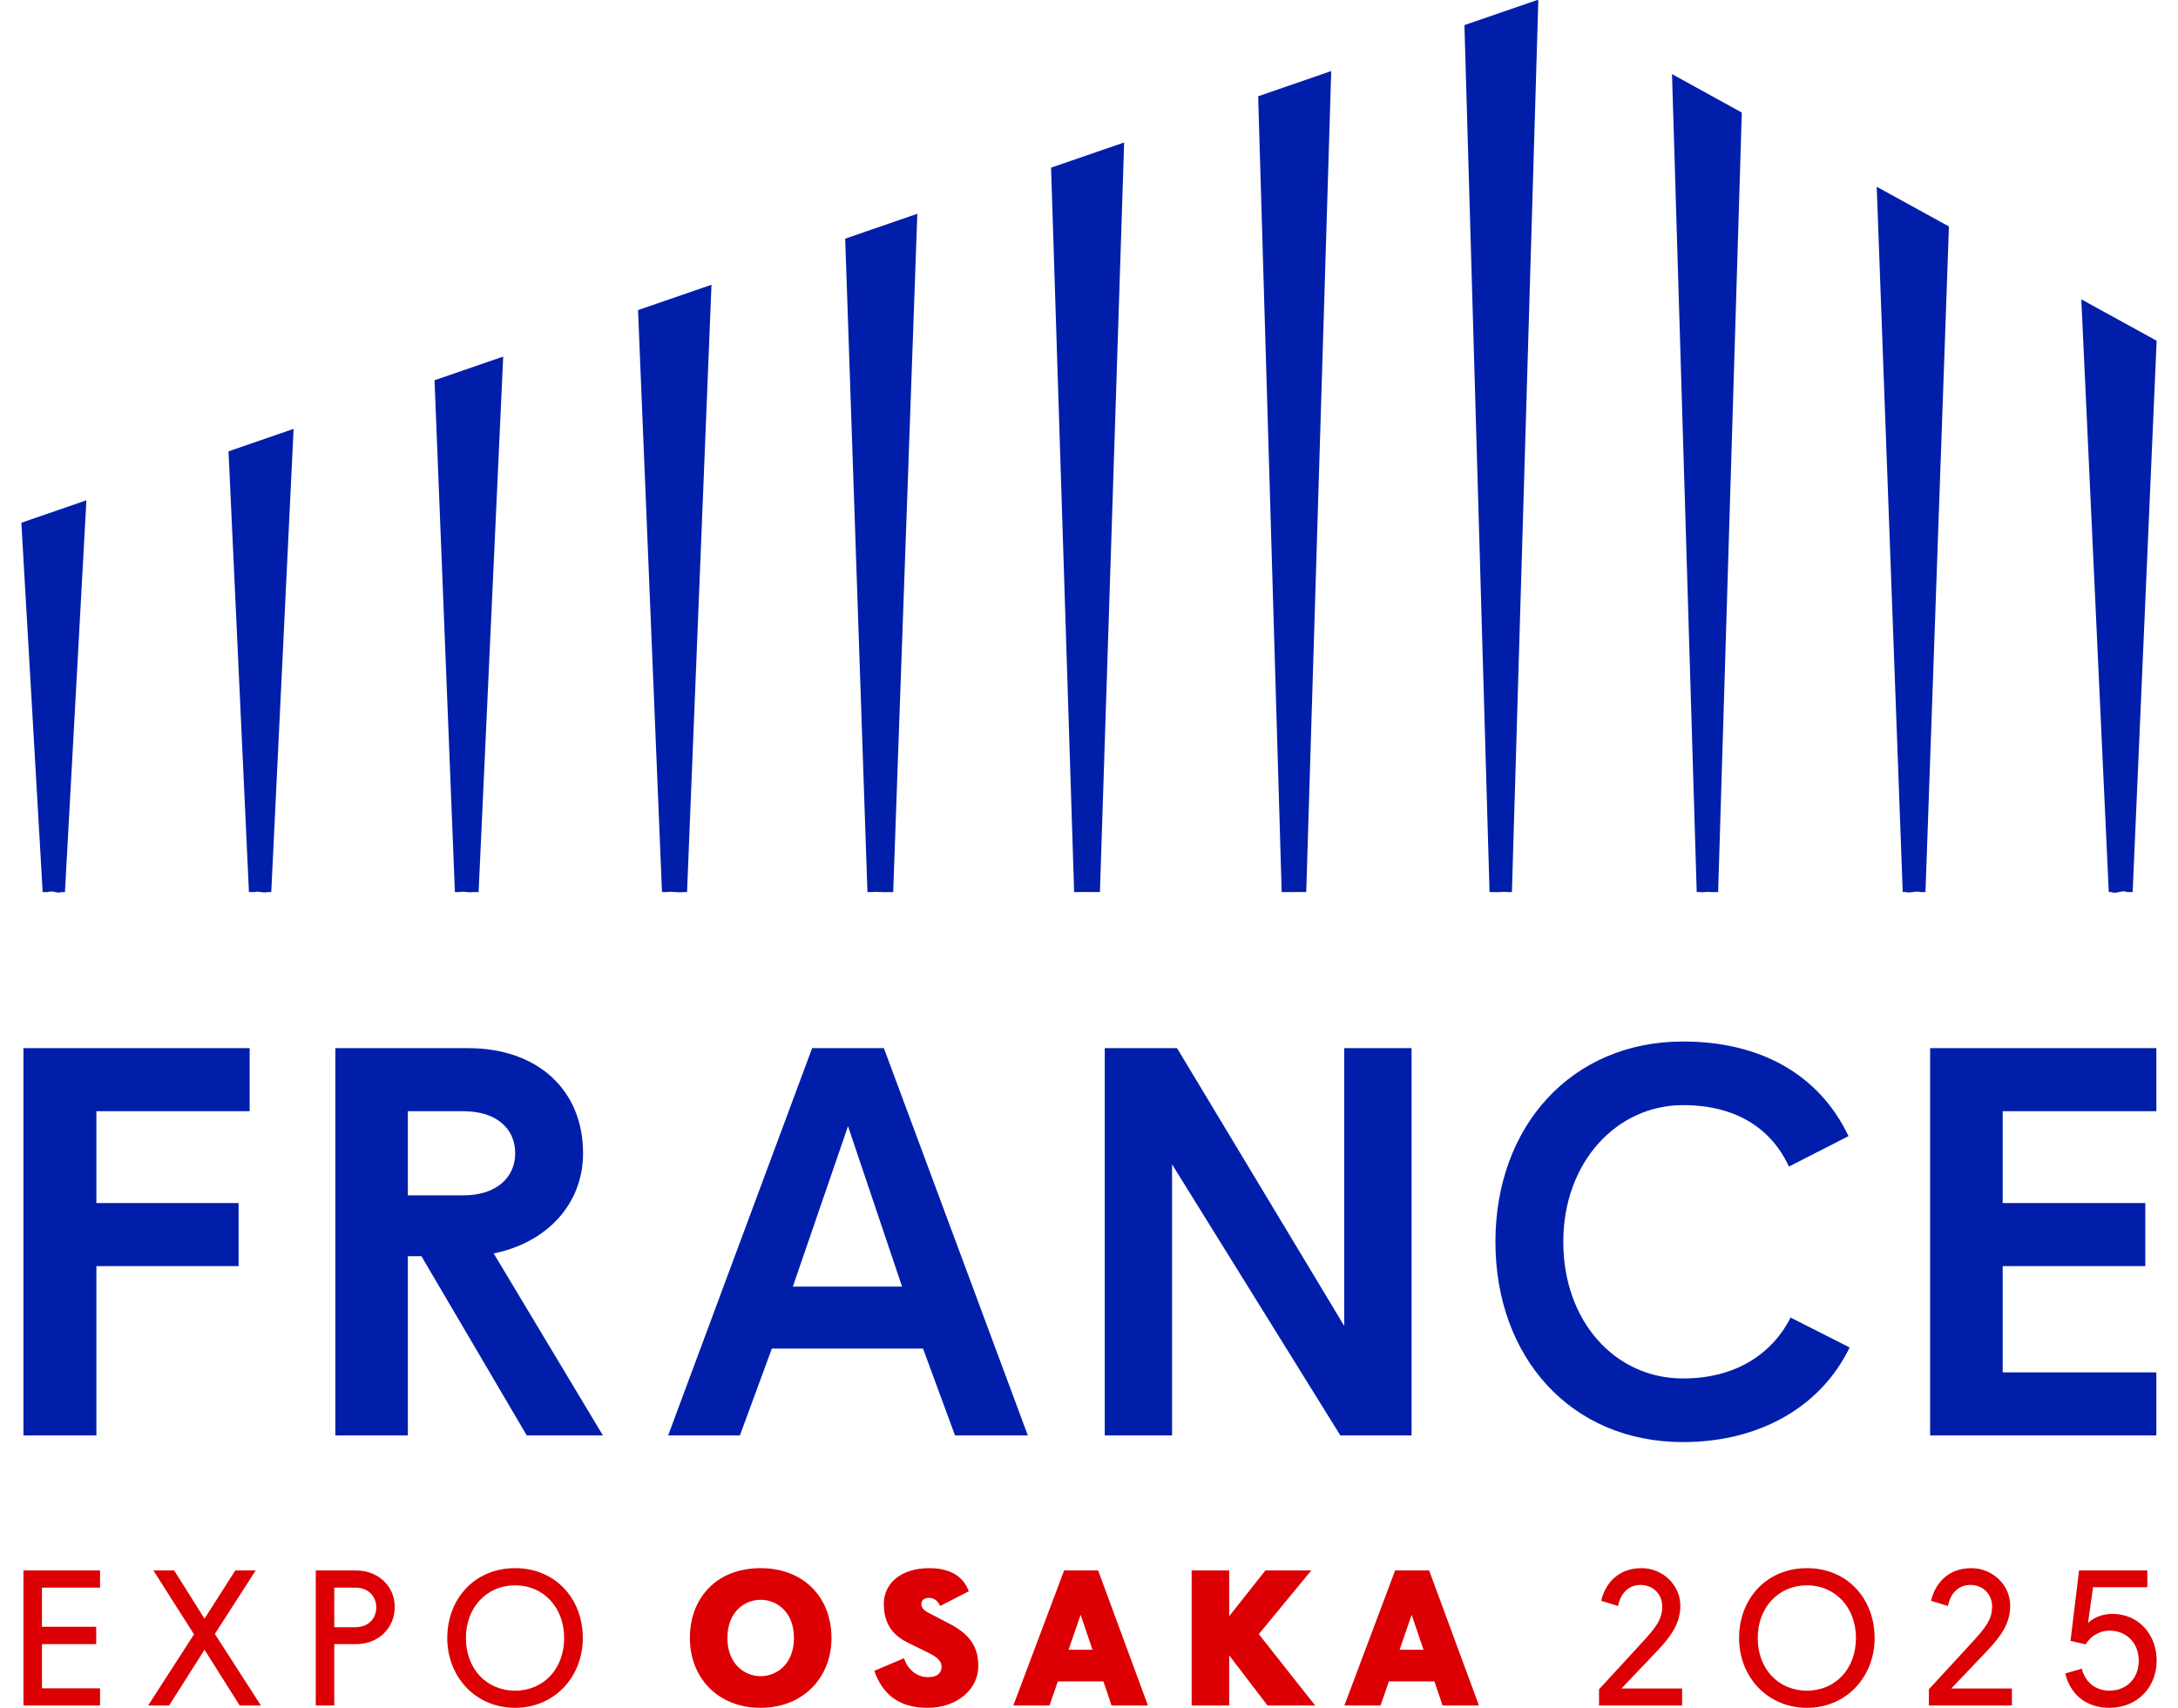
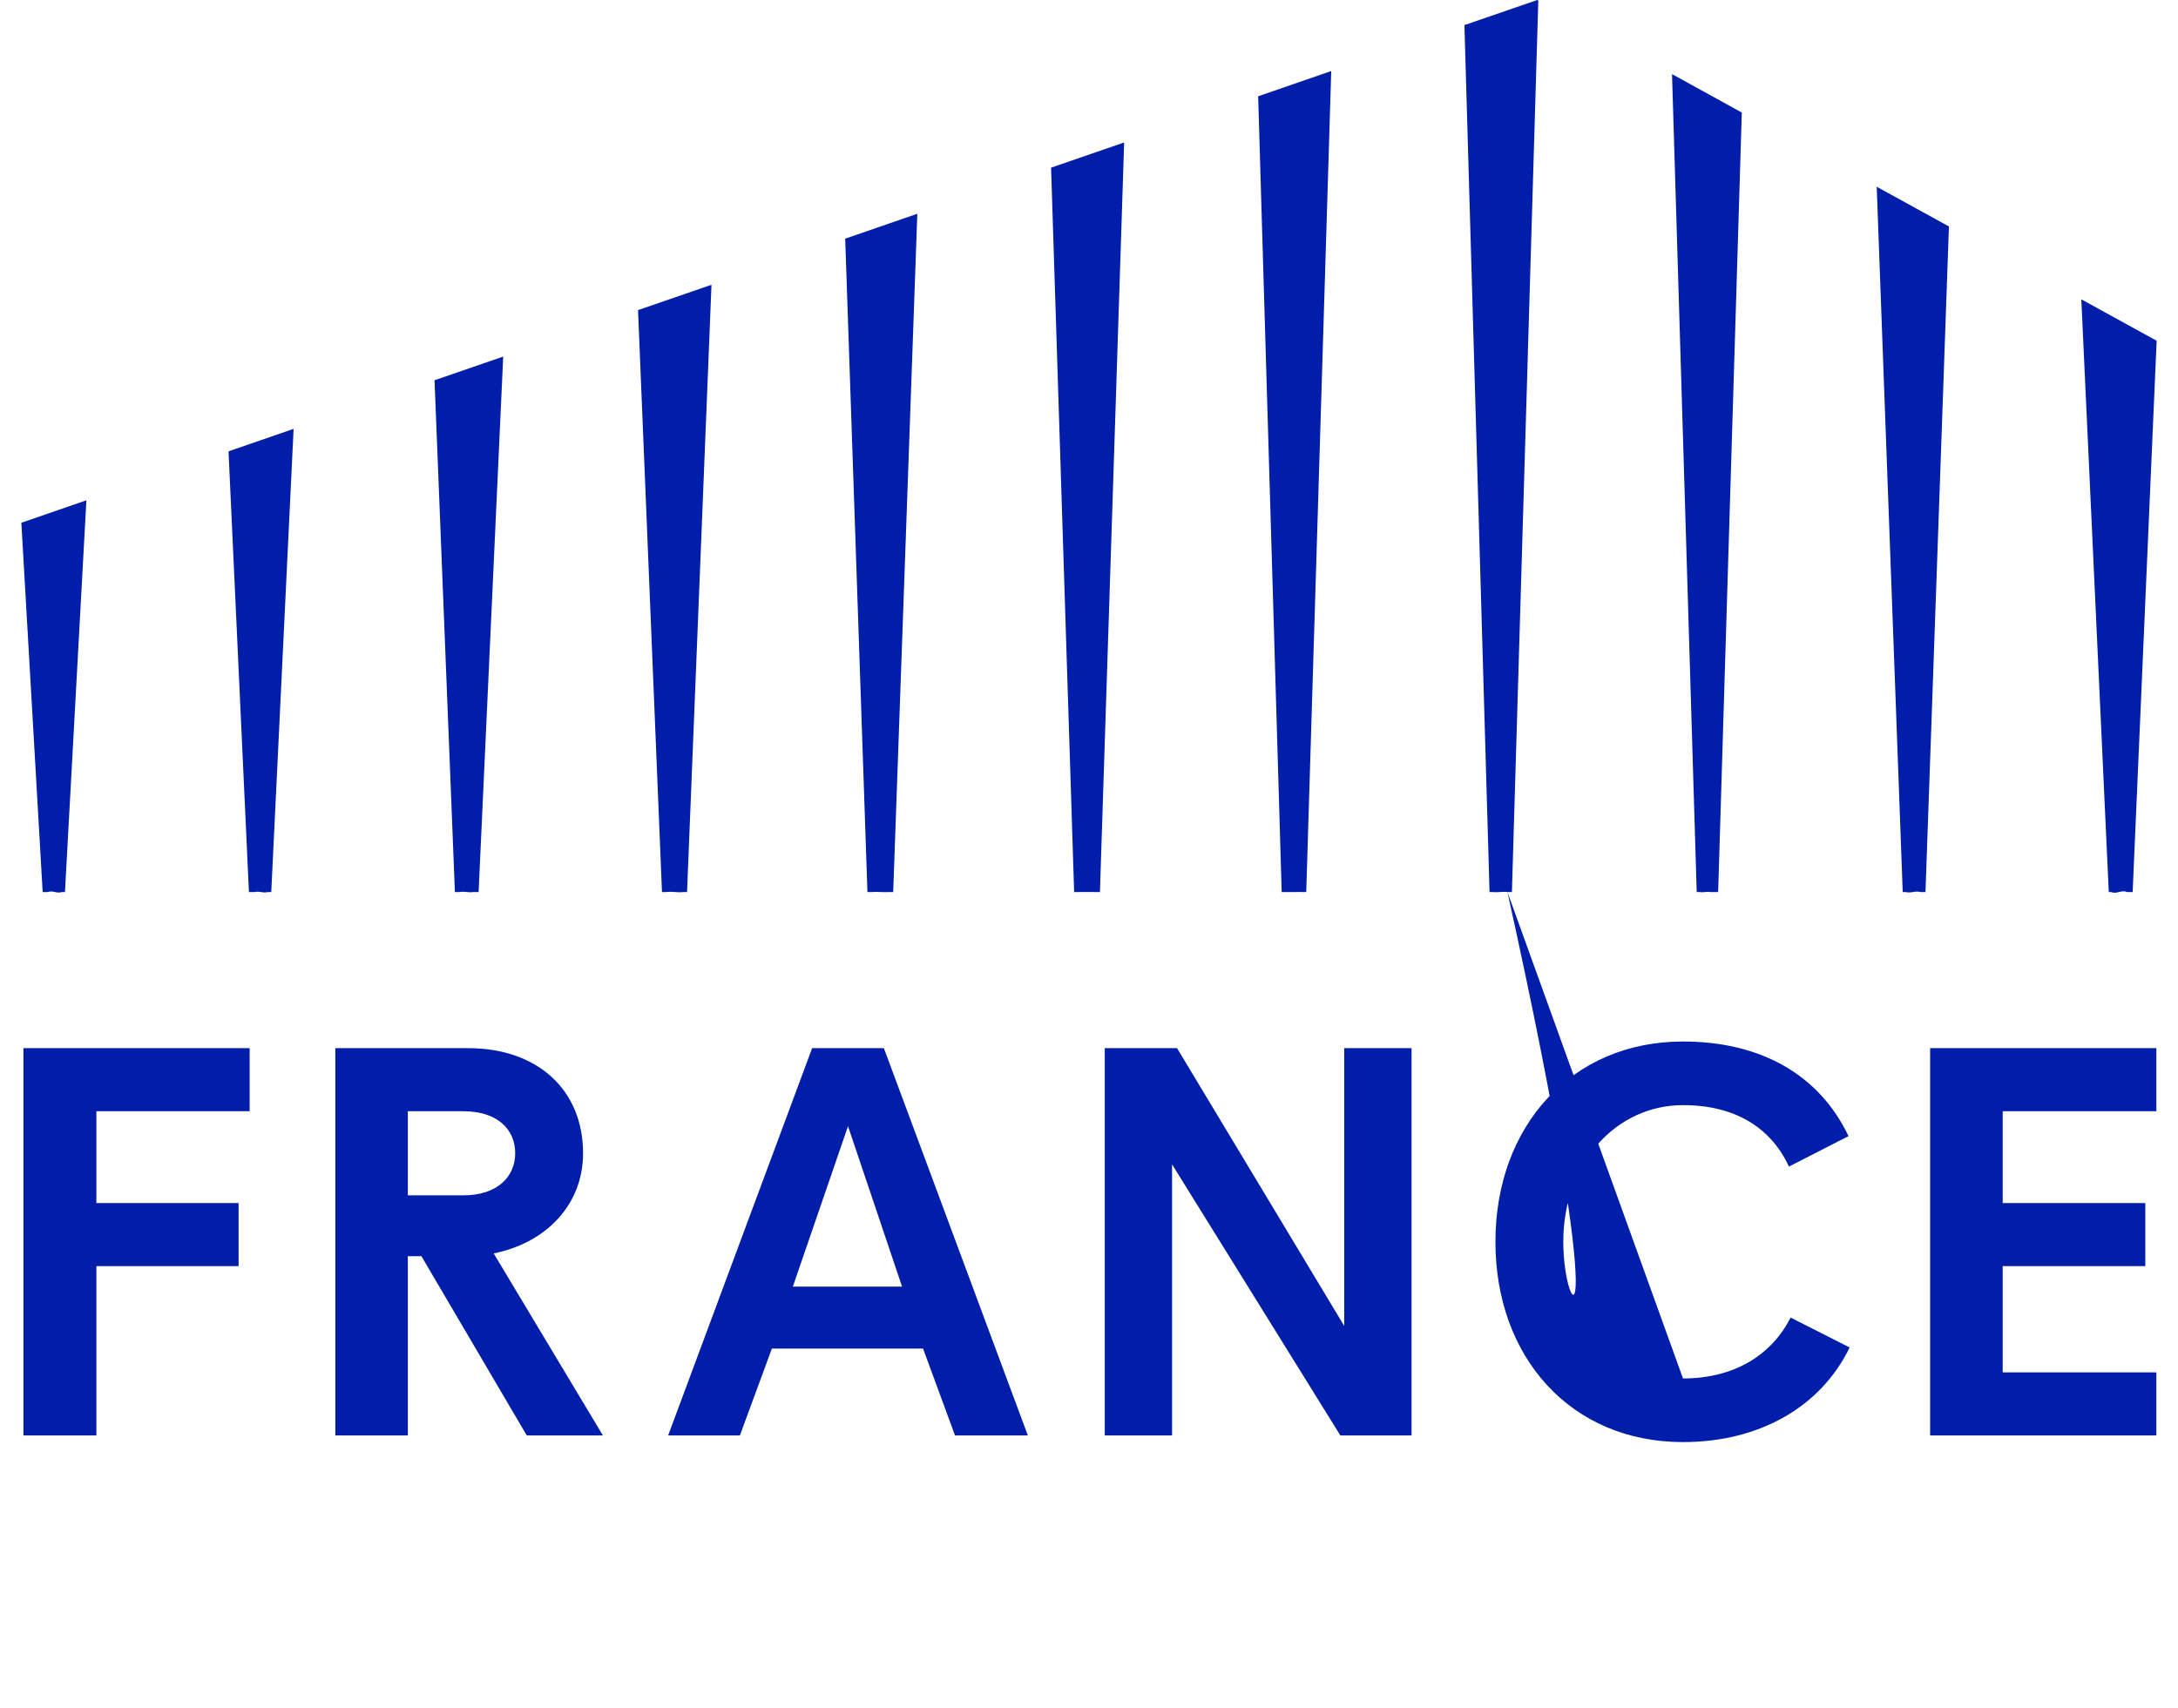
<svg xmlns="http://www.w3.org/2000/svg" width="51" height="40" viewBox="0 0 51 40" fill="none">
  <g clip-path="url(#clip0_1220_19808)">
-     <path d="M8.337 36.783H7.394V39.946H7.827V38.509H8.337C8.861 38.509 9.243 38.134 9.243 37.637C9.243 37.158 8.865 36.783 8.337 36.783ZM8.323 38.112H7.827V37.185H8.323C8.638 37.185 8.811 37.402 8.811 37.651C8.811 37.895 8.638 38.112 8.323 38.112ZM5.987 36.783H5.509L4.789 37.913L4.079 36.783H3.592L4.543 38.279L3.468 39.946H3.96L4.789 38.64L5.613 39.946H6.11L5.031 38.27L5.987 36.783ZM0.549 39.946H2.343V39.544H0.982V38.509H2.253V38.102H0.982V37.185H2.343V36.783H0.549V39.946ZM12.062 36.729C11.111 36.729 10.473 37.452 10.473 38.365C10.473 39.273 11.133 40 12.062 40C12.987 40 13.647 39.273 13.647 38.365C13.647 37.452 13.014 36.729 12.062 36.729ZM12.062 39.598C11.389 39.598 10.91 39.083 10.91 38.365C10.91 37.646 11.398 37.131 12.062 37.131C12.723 37.131 13.21 37.646 13.21 38.365C13.21 39.083 12.732 39.598 12.062 39.598ZM17.807 36.729C16.778 36.729 16.154 37.429 16.154 38.365C16.154 39.286 16.801 40 17.807 40C18.814 40 19.47 39.286 19.47 38.365C19.47 37.429 18.837 36.729 17.807 36.729ZM17.812 39.259C17.434 39.259 17.033 38.974 17.033 38.364C17.033 37.755 17.434 37.47 17.812 37.47C18.19 37.47 18.591 37.755 18.591 38.364C18.591 38.974 18.19 39.259 17.812 39.259ZM42.312 36.729C41.36 36.729 40.722 37.452 40.722 38.365C40.722 39.273 41.383 40 42.312 40C43.236 40 43.896 39.273 43.896 38.365C43.896 37.452 43.263 36.729 42.312 36.729ZM42.312 39.598C41.638 39.598 41.159 39.083 41.159 38.365C41.159 37.646 41.647 37.131 42.312 37.131C42.972 37.131 43.459 37.646 43.459 38.365C43.459 39.083 42.981 39.598 42.312 39.598ZM22.225 38.026L21.747 37.777C21.624 37.714 21.574 37.655 21.574 37.569C21.574 37.47 21.655 37.425 21.756 37.425C21.861 37.425 21.956 37.483 22.015 37.615L22.685 37.271C22.562 36.937 22.275 36.729 21.756 36.729C21.118 36.729 20.695 37.068 20.695 37.569C20.695 38.116 21 38.346 21.255 38.473L21.724 38.703C21.979 38.83 22.047 38.916 22.047 39.042C22.047 39.187 21.947 39.282 21.729 39.282C21.483 39.282 21.259 39.119 21.169 38.839L20.472 39.133C20.654 39.648 21.014 40 21.715 40C22.448 40 22.908 39.535 22.908 39.029C22.908 38.55 22.694 38.27 22.225 38.026ZM38.818 38.654C39.146 38.306 39.347 38.008 39.347 37.605C39.347 37.131 38.941 36.729 38.436 36.729C37.921 36.729 37.598 37.054 37.493 37.493L37.889 37.615C37.94 37.348 38.113 37.122 38.413 37.122C38.714 37.122 38.923 37.343 38.923 37.628C38.923 37.931 38.768 38.125 38.445 38.477L37.443 39.566V39.946H39.388V39.548H37.967L38.818 38.654ZM49.466 37.8C49.202 37.8 48.993 37.908 48.892 38.017L49.011 37.176H50.282V36.783H48.683L48.483 38.432L48.838 38.514C48.934 38.346 49.139 38.193 49.398 38.193C49.79 38.193 50.081 38.477 50.081 38.898C50.081 39.313 49.79 39.598 49.398 39.598C49.052 39.598 48.824 39.386 48.747 39.083L48.36 39.196C48.474 39.675 48.838 40 49.393 40C50.054 40 50.5 39.512 50.5 38.898C50.5 38.265 50.063 37.8 49.466 37.8ZM46.542 38.654C46.87 38.306 47.071 38.008 47.071 37.605C47.071 37.131 46.665 36.729 46.16 36.729C45.645 36.729 45.322 37.054 45.217 37.493L45.613 37.615C45.663 37.348 45.837 37.122 46.137 37.122C46.438 37.122 46.647 37.343 46.647 37.628C46.647 37.931 46.492 38.125 46.169 38.477L45.167 39.566V39.946H47.111V39.548H45.691L46.542 38.654ZM24.917 36.783L23.728 39.946H24.575L24.771 39.381H25.837L26.028 39.946H26.88L25.714 36.783H24.917ZM25.021 38.64L25.304 37.822L25.582 38.64H25.021ZM30.705 36.783H29.63L28.783 37.854V36.783H27.904V39.946H28.783V38.771L29.68 39.946H30.796L29.476 38.274L30.705 36.783ZM32.668 36.783L31.48 39.946H32.327L32.522 39.381H33.588L33.779 39.946H34.631L33.465 36.783H32.668ZM32.773 38.64L33.055 37.822L33.333 38.64H32.773Z" fill="#DC0005" />
-     <path d="M1.114 20.893C1.264 20.85 1.305 20.935 1.455 20.893H1.521L2.023 11.718L0.5 12.244L0.999 20.893H1.114ZM0.549 33.621H2.257V29.655H5.587V28.178H2.257V26.027H5.846V24.55H0.549V33.621ZM5.829 20.893H5.961C6.097 20.864 6.134 20.924 6.28 20.893H6.352L6.875 10.045L5.351 10.571L5.829 20.893ZM49.382 20.893H49.435C49.559 20.95 49.683 20.835 49.806 20.893H49.938L50.5 7.981L48.736 7.011L49.379 20.893H49.382ZM30.192 20.893C30.291 20.898 30.39 20.888 30.489 20.893H30.587L31.172 1.664L29.461 2.255L30.012 20.893H30.192ZM20.318 20.893H20.417C20.555 20.882 20.692 20.904 20.83 20.893H20.915L21.48 5.007L19.791 5.59L20.312 20.893H20.318ZM10.759 20.893C10.888 20.87 10.96 20.913 11.072 20.893H11.207L11.783 8.352L10.175 8.906L10.652 20.893H10.759ZM39.733 20.893H39.806C39.886 20.91 39.966 20.876 40.045 20.893H40.232L40.786 2.636L39.152 1.736L39.73 20.893L39.733 20.893ZM31.476 31.055L27.562 24.55H25.869V33.621H27.445V27.271L31.386 33.621H33.053V24.55H31.476V31.055ZM43.945 4.374L44.554 20.893H44.623C44.738 20.927 44.853 20.858 44.967 20.893H45.087L45.636 5.304L43.945 4.374ZM35.298 20.893H35.403L36.021 0.013L35.997 0L34.291 0.588L34.879 20.893H34.961C35.073 20.907 35.185 20.878 35.298 20.893ZM39.409 32.286C37.82 32.286 36.606 30.951 36.606 29.085C36.606 27.219 37.859 25.884 39.409 25.884C40.65 25.884 41.476 26.429 41.89 27.323L43.285 26.61C42.6 25.172 41.231 24.394 39.409 24.394C36.8 24.394 35.017 26.377 35.017 29.085C35.017 31.781 36.774 33.776 39.409 33.776C41.205 33.776 42.639 32.947 43.311 31.56L41.929 30.86C41.502 31.703 40.65 32.286 39.409 32.286ZM45.196 33.621H50.493V32.143H46.895V29.655H50.234V28.178H46.895V26.027H50.493V24.55H45.196V33.621ZM19.017 24.55L15.645 33.621H17.325L18.074 31.586H21.614L22.363 33.621H24.068L20.697 24.55H19.017ZM18.565 30.135L19.857 26.377L21.123 30.135H18.565ZM16.009 20.893H16.088L16.66 6.67L14.94 7.263L15.501 20.893H15.604C15.751 20.873 15.861 20.913 16.009 20.893ZM13.653 27.012C13.653 25.521 12.581 24.55 10.966 24.55H7.852V33.621H9.55V29.422H9.868L12.335 33.621H14.118L11.56 29.357C12.787 29.111 13.653 28.217 13.653 27.012ZM9.55 27.997V26.027H10.85C11.638 26.027 12.064 26.442 12.064 27.012C12.064 27.556 11.651 27.997 10.85 27.997H9.55ZM24.612 3.927L25.152 20.893H25.252C25.376 20.89 25.501 20.895 25.625 20.893H25.756L26.323 3.337L24.612 3.927Z" fill="#001EAA" />
+     <path d="M1.114 20.893C1.264 20.85 1.305 20.935 1.455 20.893H1.521L2.023 11.718L0.5 12.244L0.999 20.893H1.114ZM0.549 33.621H2.257V29.655H5.587V28.178H2.257V26.027H5.846V24.55H0.549V33.621ZM5.829 20.893H5.961C6.097 20.864 6.134 20.924 6.28 20.893H6.352L6.875 10.045L5.351 10.571L5.829 20.893ZM49.382 20.893H49.435C49.559 20.95 49.683 20.835 49.806 20.893H49.938L50.5 7.981L48.736 7.011L49.379 20.893H49.382ZM30.192 20.893C30.291 20.898 30.39 20.888 30.489 20.893H30.587L31.172 1.664L29.461 2.255L30.012 20.893H30.192ZM20.318 20.893H20.417C20.555 20.882 20.692 20.904 20.83 20.893H20.915L21.48 5.007L19.791 5.59L20.312 20.893H20.318ZM10.759 20.893C10.888 20.87 10.96 20.913 11.072 20.893H11.207L11.783 8.352L10.175 8.906L10.652 20.893H10.759ZM39.733 20.893H39.806C39.886 20.91 39.966 20.876 40.045 20.893H40.232L40.786 2.636L39.152 1.736L39.73 20.893L39.733 20.893ZM31.476 31.055L27.562 24.55H25.869V33.621H27.445V27.271L31.386 33.621H33.053V24.55H31.476V31.055ZM43.945 4.374L44.554 20.893H44.623C44.738 20.927 44.853 20.858 44.967 20.893H45.087L45.636 5.304L43.945 4.374ZM35.298 20.893H35.403L36.021 0.013L35.997 0L34.291 0.588L34.879 20.893H34.961C35.073 20.907 35.185 20.878 35.298 20.893ZC37.82 32.286 36.606 30.951 36.606 29.085C36.606 27.219 37.859 25.884 39.409 25.884C40.65 25.884 41.476 26.429 41.89 27.323L43.285 26.61C42.6 25.172 41.231 24.394 39.409 24.394C36.8 24.394 35.017 26.377 35.017 29.085C35.017 31.781 36.774 33.776 39.409 33.776C41.205 33.776 42.639 32.947 43.311 31.56L41.929 30.86C41.502 31.703 40.65 32.286 39.409 32.286ZM45.196 33.621H50.493V32.143H46.895V29.655H50.234V28.178H46.895V26.027H50.493V24.55H45.196V33.621ZM19.017 24.55L15.645 33.621H17.325L18.074 31.586H21.614L22.363 33.621H24.068L20.697 24.55H19.017ZM18.565 30.135L19.857 26.377L21.123 30.135H18.565ZM16.009 20.893H16.088L16.66 6.67L14.94 7.263L15.501 20.893H15.604C15.751 20.873 15.861 20.913 16.009 20.893ZM13.653 27.012C13.653 25.521 12.581 24.55 10.966 24.55H7.852V33.621H9.55V29.422H9.868L12.335 33.621H14.118L11.56 29.357C12.787 29.111 13.653 28.217 13.653 27.012ZM9.55 27.997V26.027H10.85C11.638 26.027 12.064 26.442 12.064 27.012C12.064 27.556 11.651 27.997 10.85 27.997H9.55ZM24.612 3.927L25.152 20.893H25.252C25.376 20.89 25.501 20.895 25.625 20.893H25.756L26.323 3.337L24.612 3.927Z" fill="#001EAA" />
  </g>
  <defs>
    <clipPath id="clip0_1220_19808">
      <rect width="50" height="40" fill="white" transform="translate(0.5)" />
    </clipPath>
  </defs>
</svg>